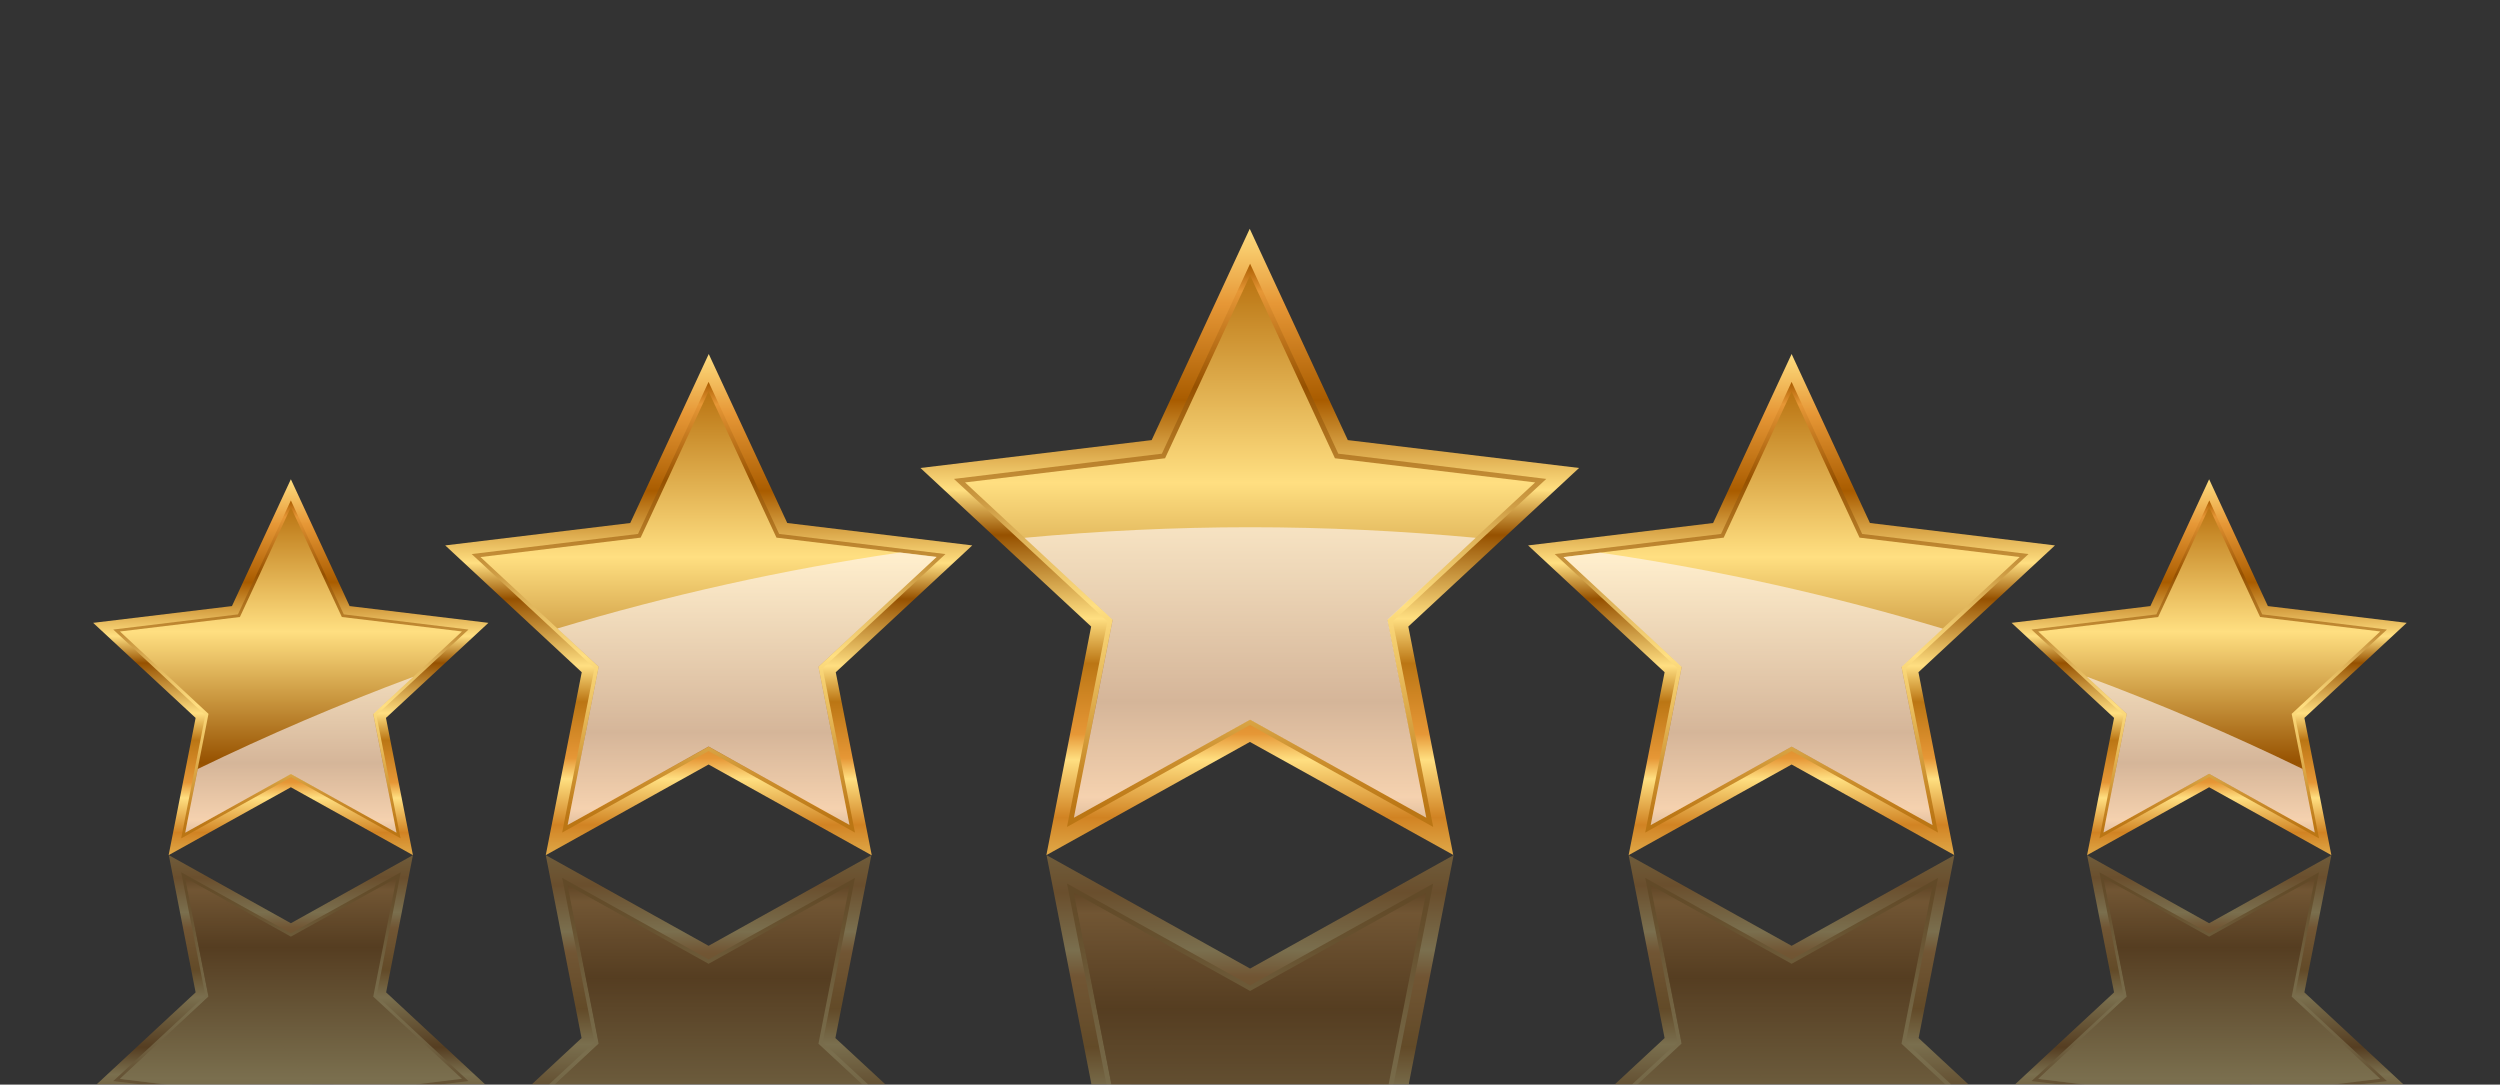
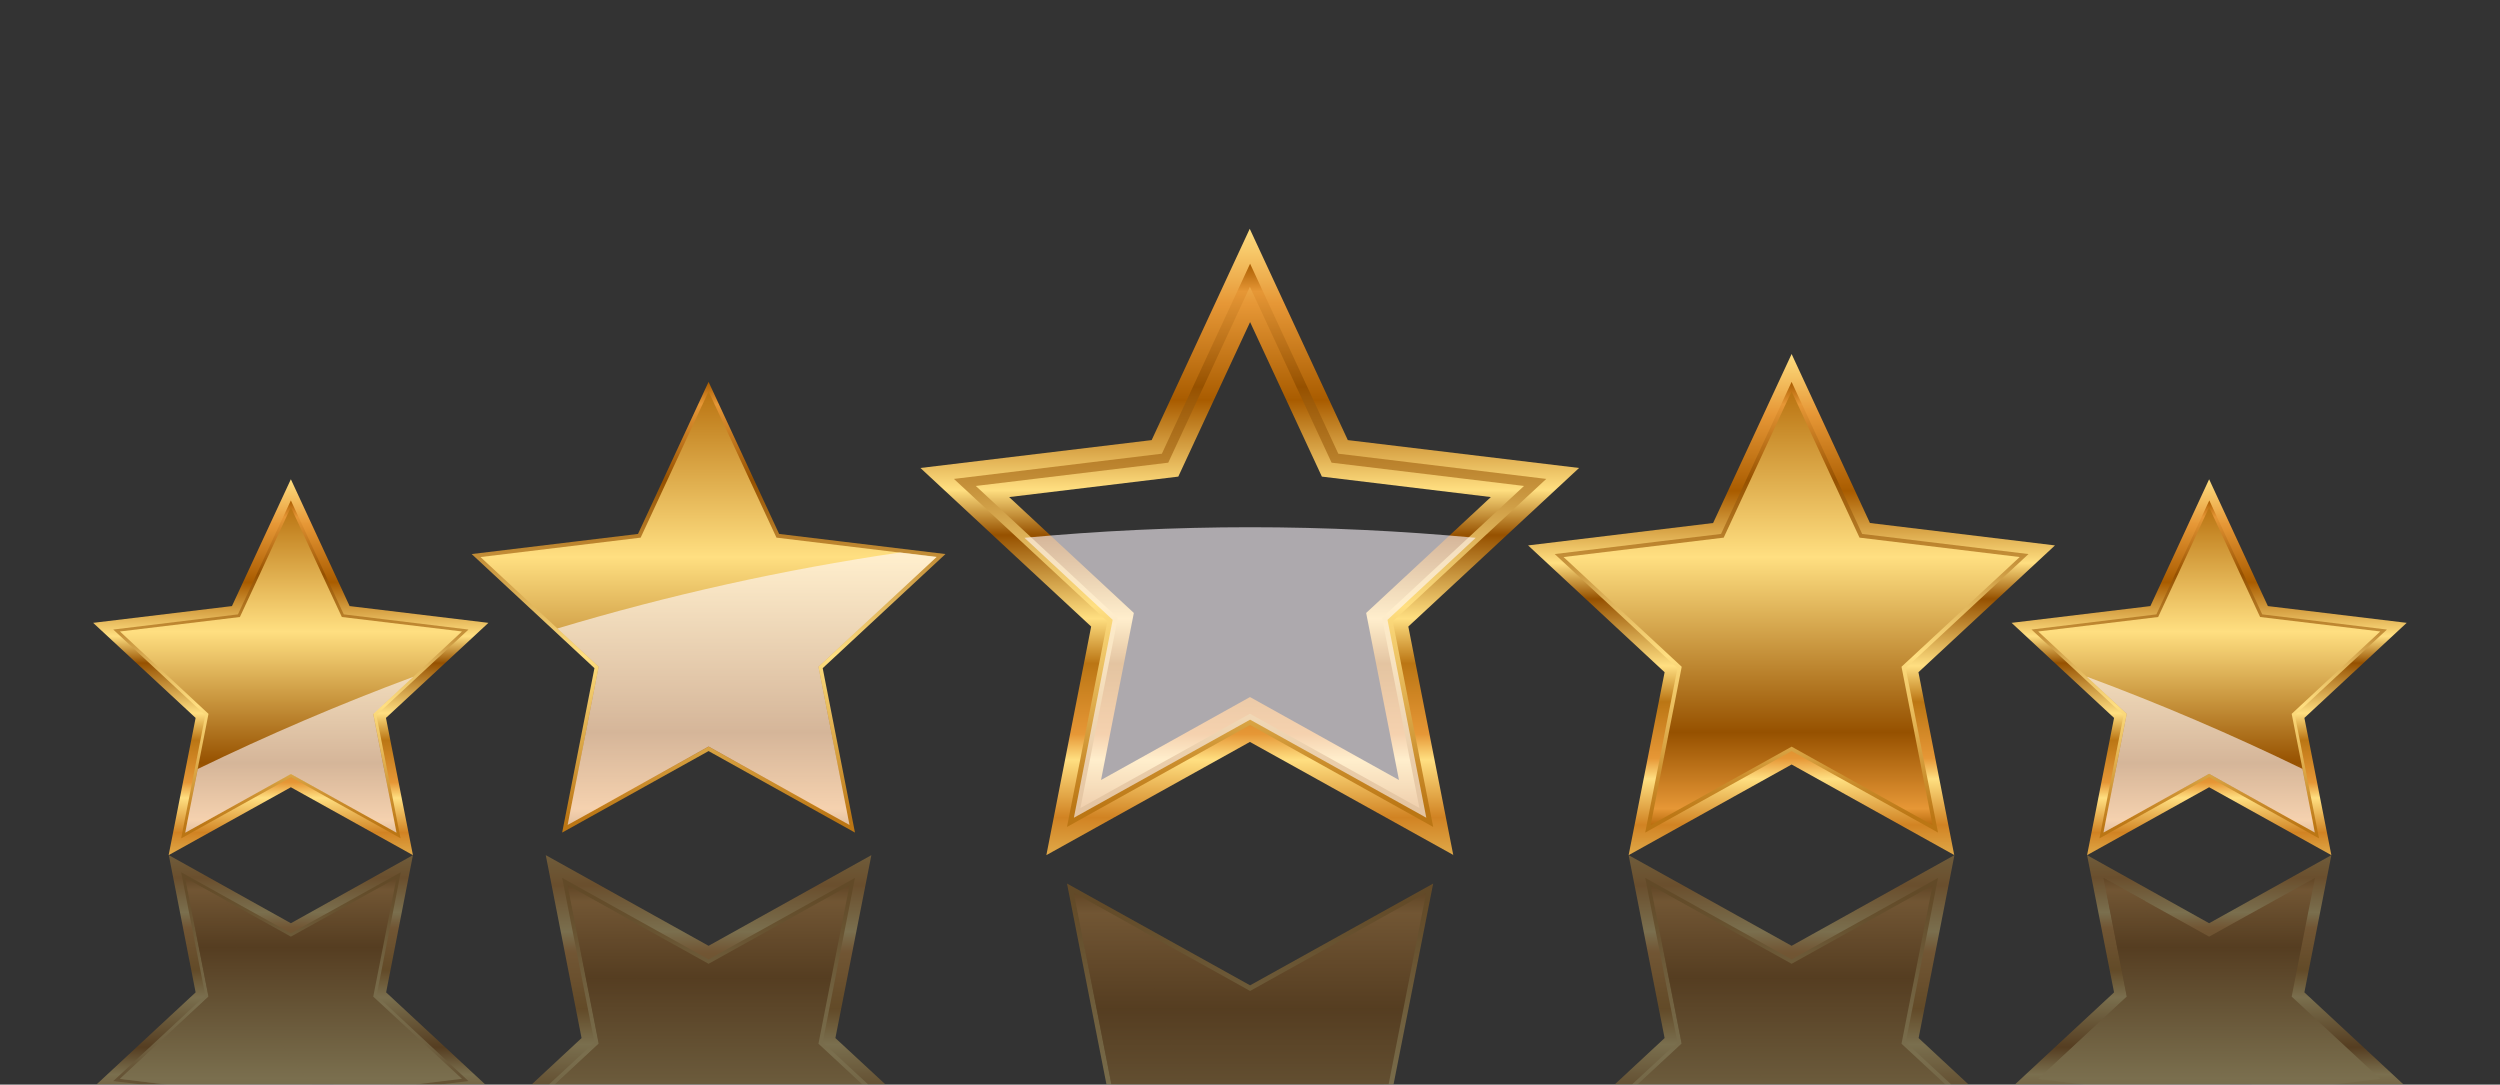
<svg xmlns="http://www.w3.org/2000/svg" xmlns:xlink="http://www.w3.org/1999/xlink" viewBox="0 0 141.73 61.49">
  <rect x="0" y="0" width="141.73" height="61.49" fill="#333333" stroke="none" />
  <defs>
    <style>.cls-1{fill:url(#linear-gradient-12);}.cls-1,.cls-2,.cls-3,.cls-4,.cls-5,.cls-6,.cls-7,.cls-8,.cls-9,.cls-10,.cls-11,.cls-12,.cls-13,.cls-14,.cls-15,.cls-16,.cls-17,.cls-18,.cls-19,.cls-20,.cls-21,.cls-22,.cls-23,.cls-24,.cls-25,.cls-26,.cls-27,.cls-28,.cls-29,.cls-30,.cls-31,.cls-32,.cls-33,.cls-34,.cls-35,.cls-36,.cls-37{stroke-width:0px;}.cls-2{fill:url(#linear-gradient-17);}.cls-3{fill:url(#linear-gradient-19);}.cls-4{fill:url(#linear-gradient-33);}.cls-5{fill:url(#linear-gradient);}.cls-6{fill:url(#linear-gradient-21);}.cls-7{fill:url(#linear-gradient-6);}.cls-38{isolation:isolate;}.cls-8{fill:url(#linear-gradient-15);}.cls-9{fill:url(#linear-gradient-11);}.cls-10{fill:url(#linear-gradient-5);}.cls-39{opacity:.35;}.cls-11{fill:url(#linear-gradient-32);}.cls-11,.cls-14,.cls-23,.cls-26,.cls-29{opacity:.65;}.cls-11,.cls-14,.cls-23,.cls-26,.cls-29,.cls-31{mix-blend-mode:overlay;}.cls-12{fill:url(#linear-gradient-31);}.cls-13{fill:url(#linear-gradient-34);}.cls-14{fill:url(#linear-gradient-24);}.cls-15{fill:url(#linear-gradient-13);}.cls-16{fill:url(#linear-gradient-23);}.cls-17{fill:url(#linear-gradient-25);}.cls-18{fill:url(#linear-gradient-16);}.cls-19{fill:url(#linear-gradient-22);}.cls-20{fill:url(#linear-gradient-35);}.cls-21{fill:url(#linear-gradient-14);}.cls-22{fill:url(#linear-gradient-2);}.cls-23{fill:url(#linear-gradient-36);}.cls-24{fill:url(#linear-gradient-7);}.cls-25{fill:url(#linear-gradient-3);}.cls-26{fill:url(#linear-gradient-20);}.cls-27{fill:url(#linear-gradient-9);}.cls-28{fill:url(#linear-gradient-27);}.cls-29{fill:url(#linear-gradient-28);}.cls-30{fill:url(#linear-gradient-8);}.cls-31{fill:#fff9ff;opacity:.6;}.cls-32{fill:url(#linear-gradient-26);}.cls-33{fill:url(#linear-gradient-18);}.cls-34{fill:url(#linear-gradient-30);}.cls-40{mask:url(#mask);}.cls-35{fill:url(#linear-gradient-29);}.cls-36{fill:url(#linear-gradient-10);}.cls-37{fill:url(#linear-gradient-4);}</style>
    <linearGradient id="linear-gradient" x1="70.87" y1="12.86" x2="70.87" y2="49.26" gradientUnits="userSpaceOnUse">
      <stop offset="0" stop-color="#ffdf81" />
      <stop offset=".12" stop-color="#e69736" />
      <stop offset=".27" stop-color="#a95c00" />
      <stop offset=".41" stop-color="#ffdf81" />
      <stop offset=".48" stop-color="#965100" />
      <stop offset=".61" stop-color="#ffdf81" />
      <stop offset=".68" stop-color="#bb7614" />
      <stop offset=".79" stop-color="#e69736" />
      <stop offset=".83" stop-color="#ffdf81" />
      <stop offset=".92" stop-color="#d18323" />
      <stop offset="1" stop-color="#e5b656" />
    </linearGradient>
    <linearGradient id="linear-gradient-2" x1="70.87" y1="46.79" x2="70.87" y2="14.94" gradientUnits="userSpaceOnUse">
      <stop offset=".03" stop-color="#bb7614" />
      <stop offset=".39" stop-color="#ffdf81" />
      <stop offset=".78" stop-color="#965100" />
      <stop offset=".95" stop-color="#e69736" />
      <stop offset="1" stop-color="#a95c00" />
    </linearGradient>
    <linearGradient id="linear-gradient-3" x1="70.87" y1="46.79" x2="70.87" y2="14.94" gradientUnits="userSpaceOnUse">
      <stop offset="0" stop-color="#a95c00" />
      <stop offset=".05" stop-color="#e69736" />
      <stop offset=".22" stop-color="#965100" />
      <stop offset=".61" stop-color="#ffdf81" />
      <stop offset=".97" stop-color="#bb7614" />
    </linearGradient>
    <linearGradient id="linear-gradient-4" x1="101.57" y1="19.98" x2="101.57" y2="49.1" xlink:href="#linear-gradient" />
    <linearGradient id="linear-gradient-5" x1="101.57" y1="47.12" x2="101.57" y2="21.65" xlink:href="#linear-gradient-2" />
    <linearGradient id="linear-gradient-6" x1="101.57" y1="47.12" x2="101.57" y2="21.65" xlink:href="#linear-gradient-3" />
    <linearGradient id="linear-gradient-7" x1="40.17" y1="19.98" x2="40.17" y2="49.1" xlink:href="#linear-gradient" />
    <linearGradient id="linear-gradient-8" x1="40.17" y1="47.12" x2="40.17" y2="21.65" xlink:href="#linear-gradient-2" />
    <linearGradient id="linear-gradient-9" x1="40.17" y1="47.12" x2="40.17" y2="21.65" xlink:href="#linear-gradient-3" />
    <linearGradient id="linear-gradient-10" x1="125.24" y1="27.11" x2="125.24" y2="48.95" xlink:href="#linear-gradient" />
    <linearGradient id="linear-gradient-11" x1="125.24" y1="47.47" x2="125.24" y2="28.36" xlink:href="#linear-gradient-2" />
    <linearGradient id="linear-gradient-12" x1="125.24" y1="47.46" x2="125.24" y2="28.36" xlink:href="#linear-gradient-3" />
    <linearGradient id="linear-gradient-13" x1="16.49" y1="27.11" x2="16.49" y2="48.95" xlink:href="#linear-gradient" />
    <linearGradient id="linear-gradient-14" x1="16.49" y1="47.47" x2="16.49" y2="28.36" xlink:href="#linear-gradient-2" />
    <linearGradient id="linear-gradient-15" x1="16.49" y1="47.46" x2="16.49" y2="28.36" xlink:href="#linear-gradient-3" />
    <linearGradient id="linear-gradient-16" x1="70.59" y1="48.45" x2="70.59" y2="75.81" gradientUnits="userSpaceOnUse">
      <stop offset="0" stop-color="#fff" />
      <stop offset="0" stop-color="#f5f5f5" />
      <stop offset=".05" stop-color="#c7c7c7" />
      <stop offset=".09" stop-color="#9c9c9c" />
      <stop offset=".14" stop-color="#777" />
      <stop offset=".2" stop-color="#565656" />
      <stop offset=".25" stop-color="#3b3b3b" />
      <stop offset=".32" stop-color="#252525" />
      <stop offset=".4" stop-color="#141414" />
      <stop offset=".49" stop-color="#080808" />
      <stop offset=".63" stop-color="#010101" />
      <stop offset="1" stop-color="#000" />
    </linearGradient>
    <mask id="mask" x="3.63" y="46.78" width="133.92" height="38.28" maskUnits="userSpaceOnUse">
      <rect class="cls-18" x="3.63" y="46.78" width="133.92" height="38.28" />
    </mask>
    <linearGradient id="linear-gradient-17" x1="70.87" y1="53.65" x2="70.87" y2="90.05" gradientTransform="translate(0 137.76) scale(1 -1)" xlink:href="#linear-gradient" />
    <linearGradient id="linear-gradient-18" x1="70.87" y1="87.58" x2="70.87" y2="55.72" gradientTransform="translate(0 137.76) scale(1 -1)" xlink:href="#linear-gradient-2" />
    <linearGradient id="linear-gradient-19" x1="70.87" y1="87.58" x2="70.87" y2="55.73" gradientTransform="translate(0 137.76) scale(1 -1)" xlink:href="#linear-gradient-3" />
    <linearGradient id="linear-gradient-20" x1="64.12" y1="87.58" x2="64.12" y2="55.73" gradientTransform="translate(0 137.76) scale(1 -1)" xlink:href="#linear-gradient-3" />
    <linearGradient id="linear-gradient-21" x1="101.57" y1="60.78" x2="101.57" y2="89.9" gradientTransform="translate(0 137.76) scale(1 -1)" xlink:href="#linear-gradient" />
    <linearGradient id="linear-gradient-22" x1="101.57" y1="87.92" x2="101.57" y2="62.44" gradientTransform="translate(0 137.76) scale(1 -1)" xlink:href="#linear-gradient-2" />
    <linearGradient id="linear-gradient-23" x1="101.57" y1="87.91" x2="101.57" y2="62.43" gradientTransform="translate(0 137.76) scale(1 -1)" xlink:href="#linear-gradient-3" />
    <linearGradient id="linear-gradient-24" x1="96.47" y1="87.91" x2="96.47" y2="62.43" gradientTransform="translate(0 137.76) scale(1 -1)" xlink:href="#linear-gradient-3" />
    <linearGradient id="linear-gradient-25" x1="40.17" y1="60.78" x2="40.17" y2="89.9" gradientTransform="translate(0 137.76) scale(1 -1)" xlink:href="#linear-gradient" />
    <linearGradient id="linear-gradient-26" x1="40.17" y1="87.92" x2="40.17" y2="62.44" gradientTransform="translate(0 137.76) scale(1 -1)" xlink:href="#linear-gradient-2" />
    <linearGradient id="linear-gradient-27" x1="40.17" y1="87.91" x2="40.17" y2="62.43" gradientTransform="translate(0 137.76) scale(1 -1)" xlink:href="#linear-gradient-3" />
    <linearGradient id="linear-gradient-28" x1="35.07" y1="87.91" x2="35.07" y2="62.43" gradientTransform="translate(0 137.76) scale(1 -1)" xlink:href="#linear-gradient-3" />
    <linearGradient id="linear-gradient-29" x1="125.24" y1="67.9" x2="125.24" y2="89.74" gradientTransform="translate(0 137.76) scale(1 -1)" xlink:href="#linear-gradient" />
    <linearGradient id="linear-gradient-30" x1="125.24" y1="88.25" x2="125.24" y2="69.15" gradientTransform="translate(0 137.76) scale(1 -1)" xlink:href="#linear-gradient-2" />
    <linearGradient id="linear-gradient-31" x1="125.24" y1="88.26" x2="125.24" y2="69.15" gradientTransform="translate(0 137.76) scale(1 -1)" xlink:href="#linear-gradient-3" />
    <linearGradient id="linear-gradient-32" x1="121.01" y1="88.26" x2="121.01" y2="69.15" gradientTransform="translate(0 137.76) scale(1 -1)" xlink:href="#linear-gradient-3" />
    <linearGradient id="linear-gradient-33" x1="16.49" y1="67.9" x2="16.49" y2="89.74" gradientTransform="translate(0 137.76) scale(1 -1)" xlink:href="#linear-gradient" />
    <linearGradient id="linear-gradient-34" x1="16.49" y1="88.25" x2="16.49" y2="69.15" gradientTransform="translate(0 137.76) scale(1 -1)" xlink:href="#linear-gradient-2" />
    <linearGradient id="linear-gradient-35" x1="16.49" y1="88.26" x2="16.49" y2="69.15" gradientTransform="translate(0 137.76) scale(1 -1)" xlink:href="#linear-gradient-3" />
    <linearGradient id="linear-gradient-36" x1="12.26" y1="88.26" x2="12.26" y2="69.15" gradientTransform="translate(0 137.76) scale(1 -1)" xlink:href="#linear-gradient-3" />
  </defs>
  <g class="cls-38">
    <g id="Layer_1">
      <path class="cls-5" d="M82.41,48.48l-11.55-6.42-11.54,6.42,2.54-12.96-9.68-8.99,13.11-1.58,5.56-11.98,5.56,11.98,13.11,1.58-9.68,8.99,2.55,12.96h0ZM70.87,39.52l8.44,4.7-1.86-9.47,7.07-6.57-9.58-1.16-4.07-8.76-4.07,8.76-9.59,1.16,7.07,6.57-1.86,9.47,8.44-4.7h0Z" />
      <path class="cls-22" d="M81.25,46.88l-10.38-5.78-10.38,5.78,2.29-11.65-8.7-8.08,11.79-1.43,5-10.77,5,10.77,11.79,1.43-8.7,8.08,2.29,11.65h0ZM70.87,40.47l9.6,5.34-2.12-10.78,8.05-7.48-10.91-1.32-4.63-9.97-4.63,9.97-10.91,1.32,8.05,7.48-2.12,10.78,9.6-5.34h0Z" />
-       <polygon class="cls-25" points="70.87 15.61 75.68 25.98 87.03 27.35 78.65 35.13 80.85 46.35 70.87 40.79 60.88 46.35 63.08 35.13 54.71 27.35 66.05 25.98 70.87 15.61" />
      <path class="cls-37" d="M110.8,48.48l-9.23-5.14-9.24,5.14,2.04-10.37-7.74-7.19,10.49-1.27,4.45-9.58,4.44,9.58,10.49,1.27-7.74,7.19,2.03,10.37h0ZM101.57,41.31l6.75,3.76-1.49-7.58,5.66-5.26-7.67-.93-3.25-7.01-3.26,7.01-7.67.93,5.66,5.26-1.48,7.58,6.75-3.76h0Z" />
      <path class="cls-10" d="M109.87,47.2l-8.3-4.62-8.3,4.62,1.83-9.32-6.96-6.47,9.43-1.14,4-8.62,4,8.62,9.43,1.14-6.96,6.47,1.83,9.32h0ZM101.57,42.08l7.68,4.27-1.69-8.63,6.44-5.98-8.73-1.05-3.7-7.98-3.7,7.98-8.73,1.05,6.44,5.98-1.69,8.63,7.68-4.27h0Z" />
      <polygon class="cls-7" points="101.57 22.19 105.42 30.48 114.5 31.58 107.8 37.8 109.56 46.78 101.57 42.33 93.58 46.78 95.34 37.8 88.64 31.58 97.72 30.48 101.57 22.19" />
-       <path class="cls-24" d="M49.4,48.48l-9.23-5.14-9.23,5.14,2.04-10.37-7.74-7.19,10.49-1.27,4.45-9.58,4.45,9.58,10.49,1.27-7.74,7.19,2.04,10.37h0ZM40.17,41.31l6.75,3.76-1.49-7.58,5.66-5.26-7.67-.93-3.25-7.01-3.25,7.01-7.67.93,5.66,5.26-1.48,7.58,6.75-3.76h0Z" />
      <path class="cls-30" d="M48.47,47.2l-8.3-4.62-8.3,4.62,1.83-9.32-6.96-6.47,9.43-1.14,4-8.62,4,8.62,9.43,1.14-6.96,6.47,1.83,9.32h0ZM40.17,42.08l7.68,4.27-1.69-8.63,6.44-5.98-8.73-1.05-3.7-7.98-3.7,7.98-8.73,1.05,6.44,5.98-1.69,8.63,7.68-4.27h0Z" />
      <polygon class="cls-27" points="40.17 22.19 44.02 30.48 53.09 31.58 46.4 37.8 48.16 46.78 40.17 42.33 32.18 46.78 33.94 37.8 27.24 31.58 36.32 30.48 40.17 22.19" />
      <path class="cls-36" d="M132.17,48.48l-6.93-3.85-6.92,3.85,1.53-7.78-5.81-5.39,7.87-.95,3.33-7.19,3.33,7.19,7.87.95-5.8,5.39,1.53,7.78h0ZM125.24,43.1l5.06,2.82-1.11-5.68,4.24-3.94-5.75-.7-2.44-5.26-2.44,5.26-5.75.7,4.24,3.94-1.11,5.68,5.06-2.82h0Z" />
      <path class="cls-9" d="M131.47,47.53l-6.23-3.47-6.22,3.47,1.37-6.99-5.22-4.85,7.08-.86,3-6.46,3,6.46,7.07.86-5.22,4.85,1.37,6.99h0ZM125.24,43.68l5.76,3.21-1.27-6.47,4.83-4.49-6.54-.79-2.78-5.98-2.77,5.98-6.54.79,4.83,4.49-1.27,6.47,5.76-3.21h0Z" />
      <polygon class="cls-1" points="125.24 28.76 128.13 34.98 134.94 35.8 129.92 40.47 131.24 47.2 125.24 43.87 119.25 47.2 120.57 40.47 115.55 35.8 122.35 34.98 125.24 28.76" />
      <path class="cls-15" d="M23.41,48.48l-6.92-3.85-6.93,3.85,1.53-7.78-5.81-5.39,7.87-.95,3.34-7.19,3.33,7.19,7.87.95-5.81,5.39,1.53,7.78h0ZM16.49,43.1l5.06,2.82-1.11-5.68,4.24-3.94-5.75-.7-2.44-5.26-2.44,5.26-5.75.7,4.24,3.94-1.11,5.68,5.06-2.82h0Z" />
      <path class="cls-21" d="M22.72,47.53l-6.22-3.47-6.23,3.47,1.37-6.99-5.22-4.85,7.07-.86,3-6.46,3,6.46,7.07.86-5.22,4.85,1.37,6.99h0ZM16.49,43.68l5.76,3.21-1.27-6.47,4.83-4.49-6.54-.79-2.78-5.98-2.78,5.98-6.54.79,4.83,4.49-1.27,6.47,5.76-3.21h0Z" />
      <polygon class="cls-8" points="16.49 28.76 19.38 34.98 26.19 35.8 21.16 40.47 22.48 47.2 16.49 43.87 10.5 47.2 11.82 40.47 6.8 35.8 13.6 34.98 16.49 28.76" />
      <g class="cls-40">
        <g class="cls-39">
-           <polygon class="cls-2" points="61.82 61.49 64.14 61.49 62.43 52.75 70.87 57.45 79.3 52.75 77.59 61.49 79.92 61.49 79.87 61.44 82.41 48.48 70.87 54.91 59.33 48.48 61.87 61.44 61.82 61.49" />
          <polygon class="cls-33" points="63.29 61.49 61.27 51.15 70.87 56.5 80.47 51.15 78.44 61.49 79 61.49 81.25 50.09 70.87 55.86 60.49 50.09 62.73 61.49 63.29 61.49" />
          <polygon class="cls-3" points="78.72 61.49 80.85 50.62 70.87 56.18 60.88 50.62 63.01 61.49 78.72 61.49" />
          <path class="cls-26" d="M67.37,61.49c-1.22-2.73-2.11-5.64-2.58-8.7l-3.91-2.18,2.13,10.87h4.36Z" />
          <polygon class="cls-6" points="91.53 61.49 94.14 61.49 96.3 59.48 94.82 51.9 101.57 55.66 108.32 51.9 106.83 59.48 108.99 61.49 111.61 61.49 108.77 58.85 110.8 48.48 101.57 53.62 92.33 48.48 94.37 58.85 91.53 61.49" />
          <polygon class="cls-19" points="92.51 61.49 93.16 61.49 95.58 59.25 93.89 50.62 101.57 54.89 109.25 50.62 107.56 59.25 109.97 61.49 110.63 61.49 108.04 59.09 109.87 49.77 101.57 54.39 93.27 49.77 95.1 59.09 92.51 61.49" />
          <polygon class="cls-16" points="92.83 61.49 110.3 61.49 107.8 59.17 109.56 50.19 101.57 54.64 93.58 50.19 95.34 59.17 92.83 61.49" />
          <path class="cls-14" d="M92.83,61.49h7.27c-1.68-2.9-2.87-6.12-3.41-9.56l-3.12-1.74,1.76,8.97-2.5,2.33Z" />
          <polygon class="cls-17" points="30.13 61.49 32.74 61.49 34.9 59.48 33.42 51.9 40.17 55.66 46.92 51.9 45.43 59.48 47.59 61.49 50.21 61.49 47.36 58.85 49.4 48.48 40.17 53.62 30.94 48.48 32.97 58.85 30.13 61.49" />
          <polygon class="cls-32" points="31.11 61.49 31.76 61.49 34.18 59.25 32.49 50.62 40.17 54.89 47.85 50.62 46.15 59.25 48.57 61.49 49.23 61.49 46.64 59.09 48.47 49.77 40.17 54.39 31.87 49.77 33.7 59.09 31.11 61.49" />
          <polygon class="cls-28" points="31.44 61.49 48.9 61.49 46.4 59.17 48.16 50.19 40.17 54.64 32.18 50.19 33.94 59.17 31.44 61.49" />
          <path class="cls-29" d="M31.44,61.49h7.27c-1.68-2.9-2.87-6.12-3.4-9.56l-3.12-1.74,1.76,8.97-2.5,2.33Z" />
          <polygon class="cls-35" points="114.22 61.49 122.86 61.49 122.8 61.37 117.05 60.67 121.3 56.73 120.18 51.05 125.24 53.87 130.31 51.05 129.19 56.73 133.43 60.67 127.69 61.37 127.63 61.49 136.27 61.49 130.64 56.26 132.17 48.48 125.24 52.34 118.32 48.48 119.85 56.26 114.22 61.49" />
-           <polygon class="cls-34" points="116.86 61.49 119.64 61.49 115.92 61.04 120.75 56.55 119.48 50.09 125.24 53.29 131 50.09 129.73 56.55 134.56 61.04 130.84 61.49 133.62 61.49 135.32 61.29 130.1 56.44 131.47 49.45 125.24 52.91 119.02 49.45 120.39 56.44 115.17 61.29 116.86 61.49" />
          <polygon class="cls-12" points="118.25 61.49 132.24 61.49 134.94 61.16 129.92 56.5 131.24 49.77 125.24 53.1 119.25 49.77 120.57 56.5 115.55 61.16 118.25 61.49" />
          <path class="cls-11" d="M118.25,61.49h8.22c-2.52-2.88-4.26-6.46-4.87-10.42l-2.34-1.3,1.32,6.73-5.02,4.67,2.7.33Z" />
          <polygon class="cls-4" points="5.46 61.49 14.11 61.49 14.05 61.37 8.3 60.67 12.54 56.73 11.43 51.05 16.49 53.87 21.55 51.05 20.44 56.73 24.68 60.67 18.93 61.37 18.88 61.49 27.52 61.49 21.89 56.26 23.41 48.48 16.49 52.34 9.57 48.48 11.09 56.26 5.46 61.49" />
          <polygon class="cls-13" points="8.11 61.49 10.89 61.49 7.17 61.04 12 56.55 10.73 50.09 16.49 53.29 22.25 50.09 20.98 56.55 25.81 61.04 22.09 61.49 24.87 61.49 26.56 61.29 21.35 56.44 22.72 49.45 16.49 52.91 10.27 49.45 11.64 56.44 6.42 61.29 8.11 61.49" />
          <polygon class="cls-20" points="9.5 61.49 23.49 61.49 26.19 61.16 21.16 56.5 22.48 49.77 16.49 53.1 10.5 49.77 11.82 56.5 6.8 61.16 9.5 61.49" />
          <path class="cls-23" d="M9.5,61.49h8.22c-2.52-2.88-4.26-6.46-4.88-10.42l-2.34-1.3,1.32,6.73-5.02,4.67,2.7.33Z" />
        </g>
      </g>
      <path class="cls-31" d="M11.21,43.6l-.71,3.61,5.99-3.33,5.99,3.33-1.32-6.73,2.27-2.11c-4.17,1.55-8.25,3.3-12.23,5.23Z" />
      <path class="cls-31" d="M33.94,37.8l-1.76,8.97,7.99-4.45,7.99,4.45-1.76-8.97,6.7-6.23-2.07-.25c-6.64.97-13.13,2.42-19.43,4.31l2.34,2.17Z" />
      <path class="cls-31" d="M70.87,29.89c-4.31,0-8.58.21-12.79.6l5,4.65-2.2,11.22,9.99-5.56,9.99,5.56-2.2-11.22,5-4.65c-4.21-.39-8.47-.6-12.79-.6Z" />
-       <path class="cls-31" d="M90.71,31.33l-2.07.25,6.7,6.23-1.76,8.97,7.99-4.45,7.99,4.45-1.76-8.97,2.34-2.17c-6.3-1.89-12.78-3.34-19.43-4.31Z" />
      <path class="cls-31" d="M120.57,40.47l-1.32,6.73,5.99-3.33,5.99,3.33-.7-3.61c-3.97-1.93-8.05-3.68-12.23-5.23l2.27,2.11Z" />
    </g>
  </g>
</svg>